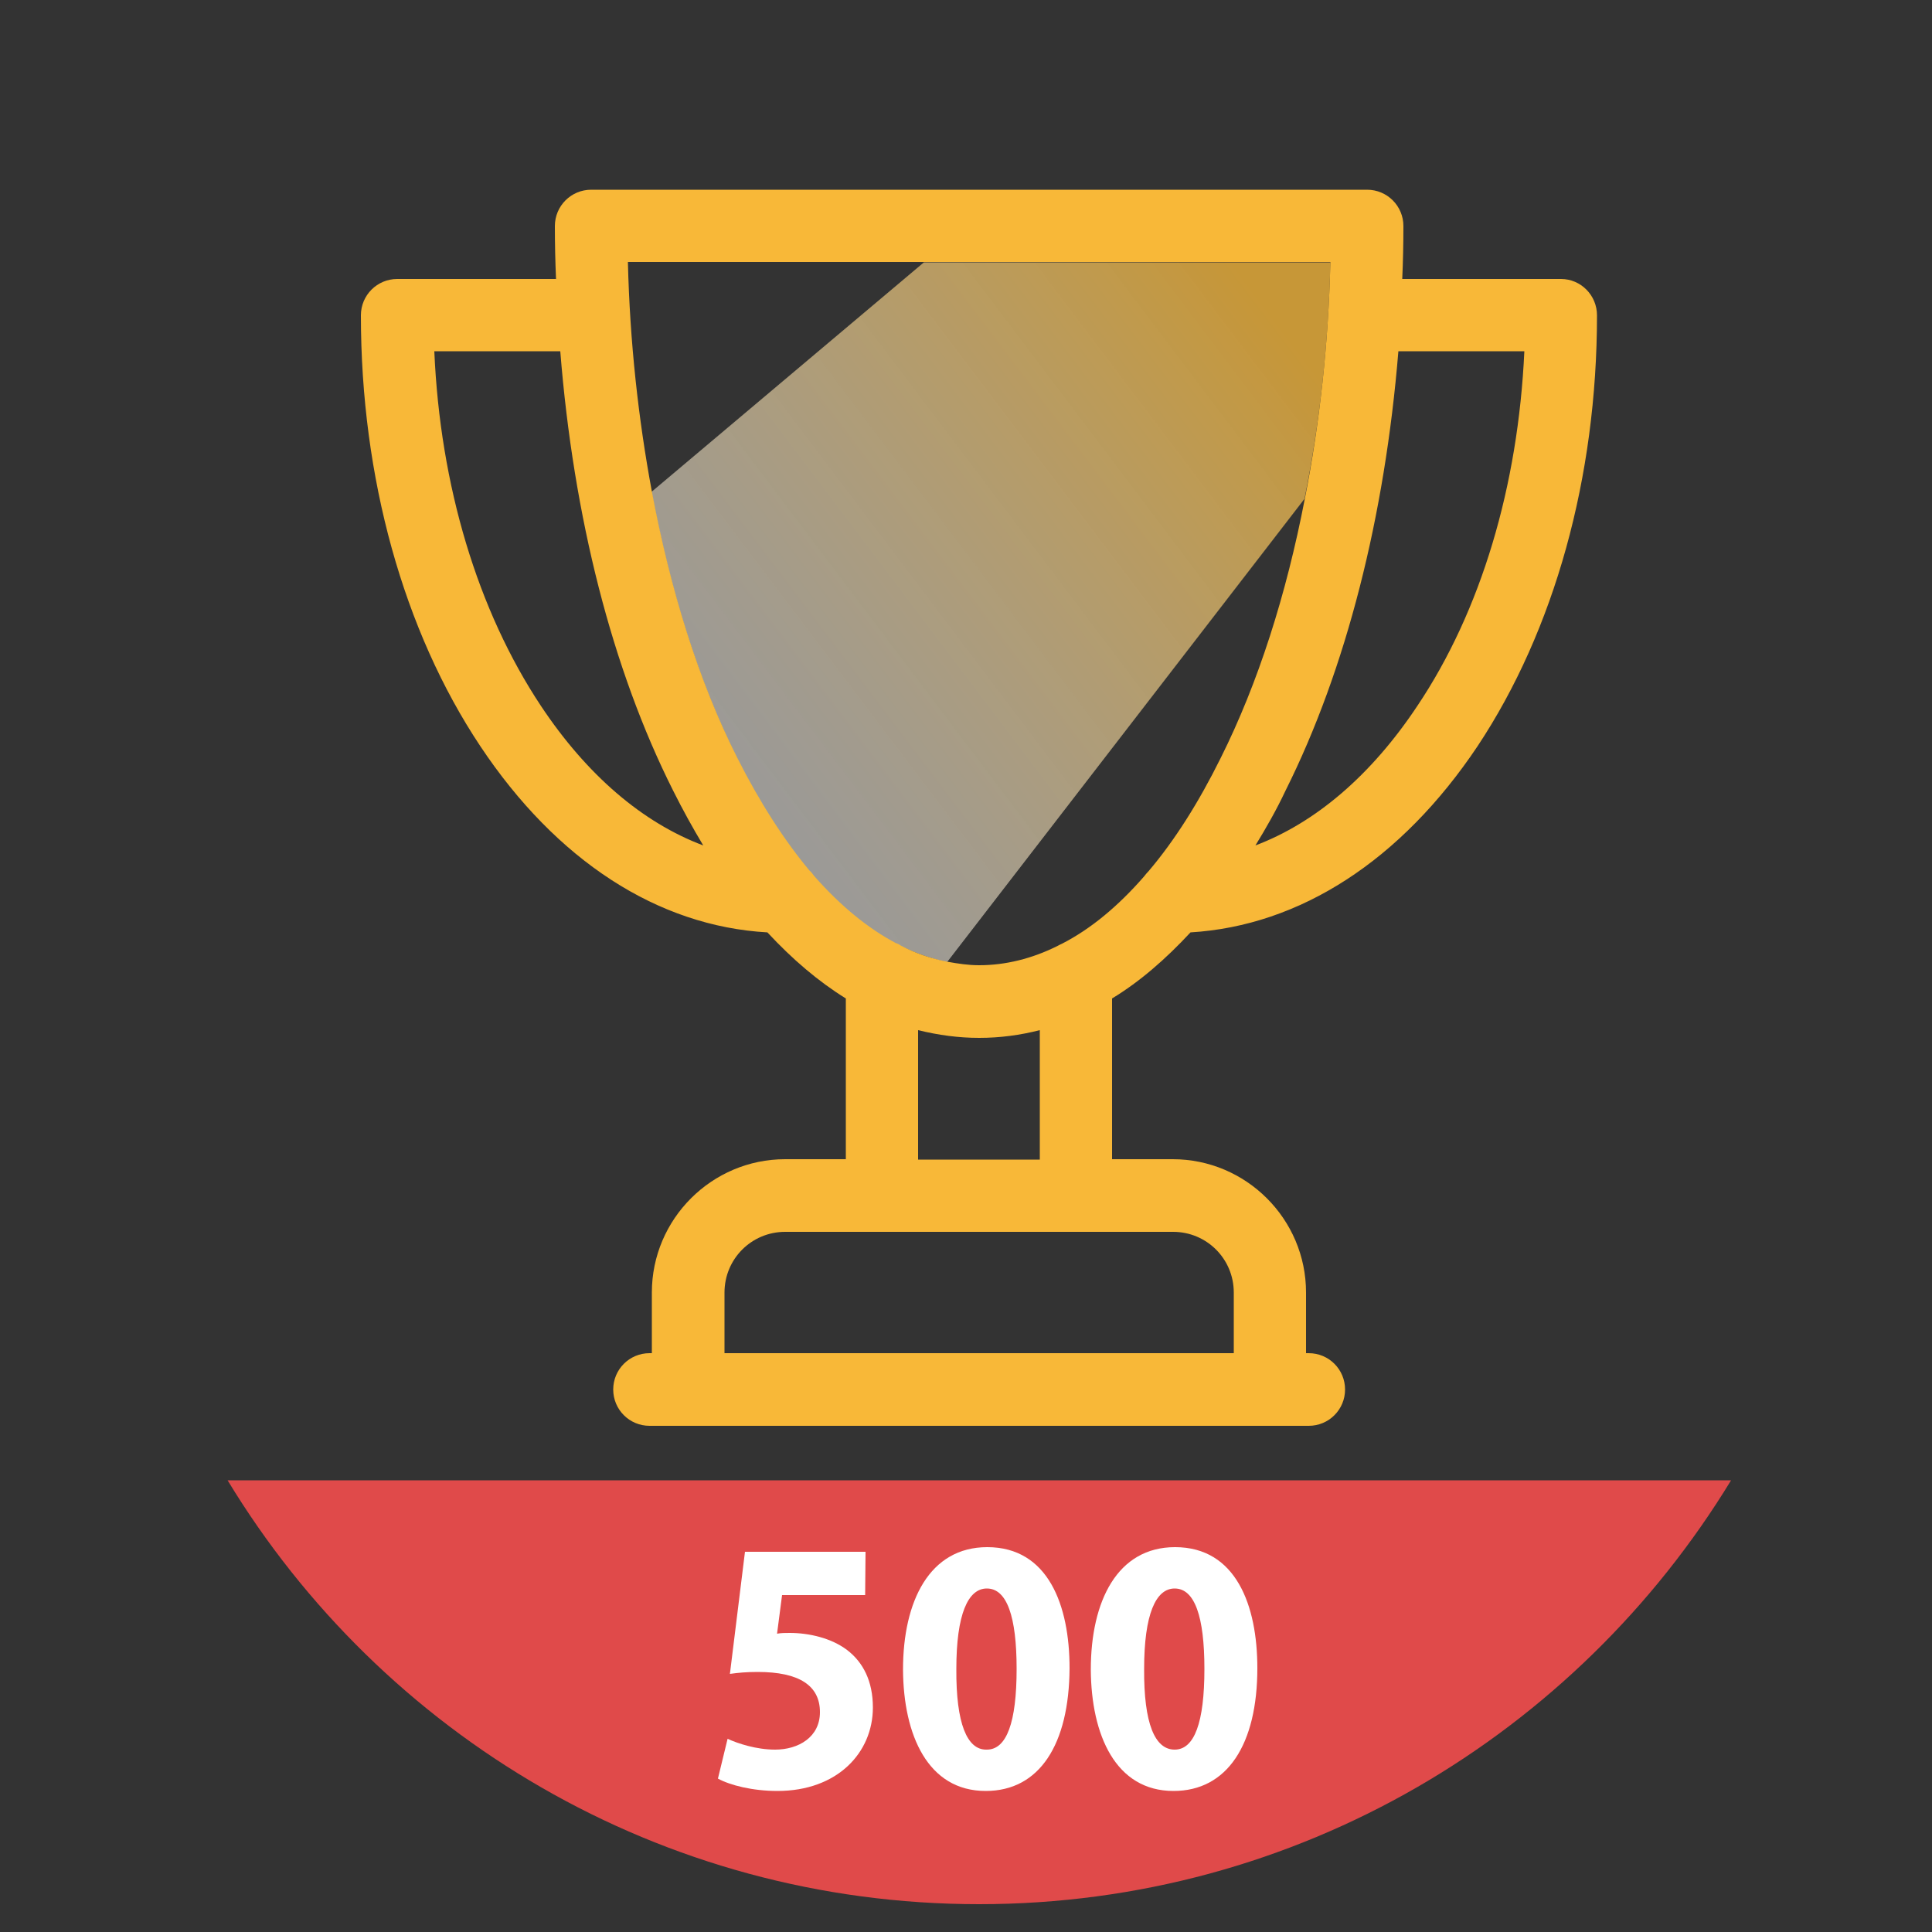
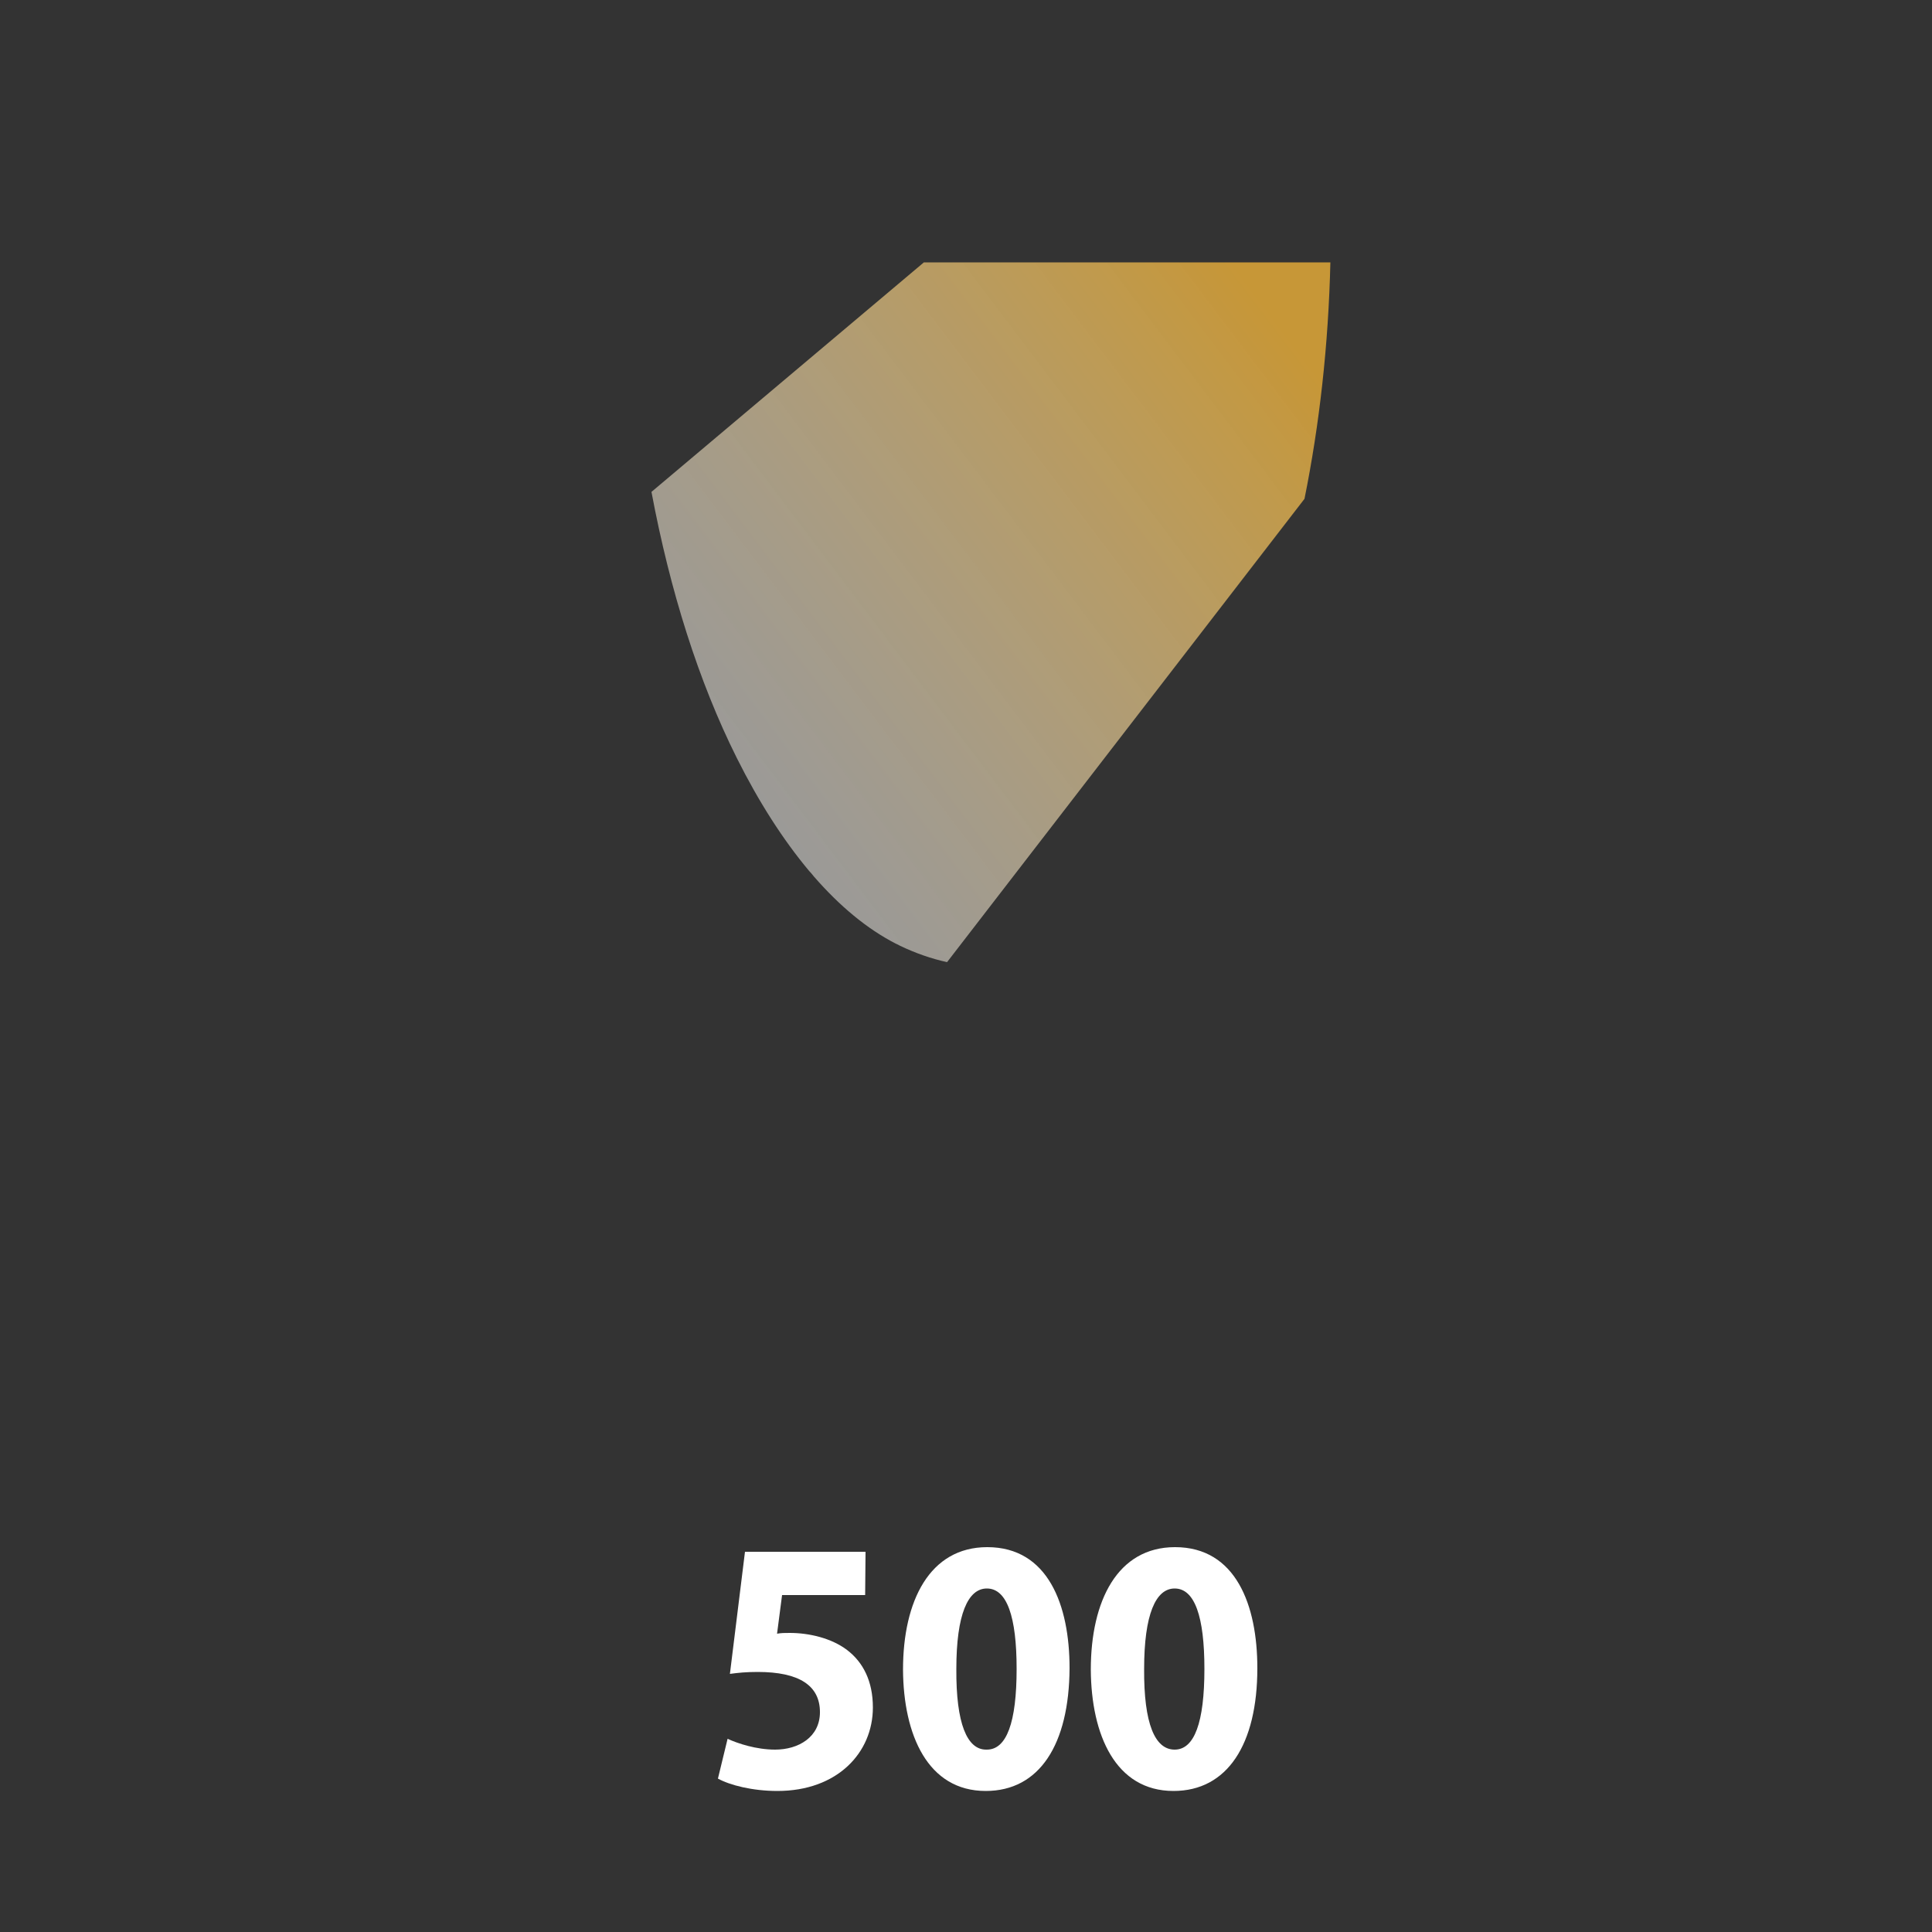
<svg xmlns="http://www.w3.org/2000/svg" version="1.1" id="Layer_1" x="0px" y="0px" viewBox="0 0 50 50" style="enable-background:new 0 0 50 50;" xml:space="preserve">
  <rect x="0" y="0" width="50" height="50" fill="#333333" stroke="none" />
  <style type="text/css">
	.st0{fill:none;}
	.st1{fill:url(#SVGID_1_);}
	.st2{fill:#F8B838;}
	.st3{fill:#E04A4A;}
	.st4{fill:#FFFFFF;}
</style>
  <g>
    <path class="st0" d="M18.75,33.45v1.57h13.18v-1.57c0-0.87-0.7-1.57-1.57-1.57H20.32C19.45,31.88,18.75,32.58,18.75,33.45z" />
    <path class="st0" d="M26.92,30.01v-3.35c-0.52,0.14-1.04,0.2-1.57,0.2c-0.54,0-1.06-0.07-1.57-0.2v3.35   C23.78,30.01,26.92,30.01,26.92,30.01z" />
    <path class="st0" d="M14.5,9.1h-3.26c0.15,3.48,1.12,6.71,2.76,9.18c1.19,1.79,2.63,3.02,4.19,3.61c-0.27-0.44-0.54-0.91-0.78-1.42   C15.84,17.33,14.83,13.37,14.5,9.1z" />
    <path class="st0" d="M16.25,6.79c0.05,2.07,0.27,4.06,0.62,5.94l7.05-5.94H16.25z" />
    <path class="st0" d="M33.27,20.47c-0.25,0.5-0.51,0.97-0.78,1.42c1.56-0.59,3-1.82,4.19-3.61c1.64-2.47,2.61-5.7,2.76-9.18h-3.25   C35.85,13.37,34.84,17.33,33.27,20.47z" />
    <path class="st0" d="M24.52,24.9c0.27,0.06,0.54,0.09,0.82,0.09c0.69,0,1.37-0.17,2.03-0.5c0.04-0.03,0.08-0.05,0.12-0.06   c0.74-0.39,1.45-0.98,2.12-1.74c0.04-0.05,0.07-0.1,0.12-0.14c0.66-0.79,1.29-1.77,1.87-2.92c0.97-1.94,1.7-4.23,2.18-6.72   L24.52,24.9z" />
    <linearGradient id="SVGID_1_" gradientUnits="userSpaceOnUse" x1="18.335" y1="29.713" x2="33.462" y2="41.149" gradientTransform="matrix(1 0 0 -1 0 50)">
      <stop offset="0" style="stop-color:#FFFFFF;stop-opacity:0.5" />
      <stop offset="1" style="stop-color:#F8B838;stop-opacity:0.75" />
    </linearGradient>
    <path class="st1" d="M34.43,6.79H23.91l-7.05,5.94c0.48,2.56,1.22,4.91,2.21,6.89c0.57,1.14,1.2,2.12,1.87,2.92   c0.05,0.05,0.08,0.09,0.12,0.14c0.67,0.77,1.38,1.36,2.12,1.74c0.05,0.02,0.08,0.04,0.12,0.06c0.4,0.19,0.8,0.33,1.21,0.42   l9.25-11.99C34.15,10.98,34.38,8.92,34.43,6.79z" />
-     <path class="st2" d="M40.4,7.22h-4.11c0.02-0.45,0.03-0.91,0.03-1.37c0-0.52-0.42-0.94-0.94-0.94H15.3c-0.52,0-0.94,0.42-0.94,0.94   c0,0.46,0.01,0.91,0.03,1.37h-4.11c-0.52,0-0.94,0.42-0.94,0.94c0,4.2,1.1,8.16,3.09,11.15c1.97,2.96,4.59,4.66,7.43,4.82   c0.65,0.7,1.32,1.27,2.03,1.71v4.16h-1.57c-1.9,0-3.45,1.55-3.45,3.45v1.57h-0.06c-0.52,0-0.94,0.42-0.94,0.94   c0,0.52,0.42,0.94,0.94,0.94h17.06c0.52,0,0.94-0.42,0.94-0.94c0-0.52-0.42-0.94-0.94-0.94H33.8v-1.57c0-1.9-1.55-3.45-3.45-3.45   h-1.57v-4.16c0.71-0.43,1.38-1.01,2.03-1.71c2.83-0.17,5.45-1.86,7.43-4.82c1.99-3,3.09-6.96,3.09-11.15   C41.33,7.64,40.91,7.22,40.4,7.22z M14,18.27c-1.64-2.47-2.61-5.7-2.76-9.18h3.26c0.34,4.28,1.34,8.23,2.92,11.37   c0.25,0.5,0.51,0.97,0.78,1.42C16.63,21.29,15.19,20.06,14,18.27z M25.34,26.86c0.54,0,1.06-0.07,1.57-0.2v3.35h-3.15v-3.35   C24.29,26.79,24.81,26.86,25.34,26.86z M30.36,31.88c0.87,0,1.57,0.7,1.57,1.57v1.57H18.75v-1.57c0-0.87,0.7-1.57,1.57-1.57   C20.32,31.88,30.36,31.88,30.36,31.88z M29.73,22.54c-0.05,0.05-0.08,0.09-0.12,0.14c-0.67,0.77-1.38,1.36-2.12,1.74   c-0.05,0.02-0.08,0.04-0.12,0.06c-0.66,0.33-1.35,0.5-2.03,0.5c-0.28,0-0.54-0.04-0.82-0.09c-0.41-0.08-0.81-0.21-1.21-0.42   c-0.04-0.03-0.08-0.05-0.12-0.06c-0.74-0.39-1.45-0.98-2.12-1.74c-0.04-0.05-0.07-0.1-0.12-0.14c-0.66-0.79-1.29-1.77-1.87-2.92   c-1-1.98-1.73-4.34-2.21-6.89c-0.35-1.88-0.57-3.87-0.62-5.94h7.66h10.52c-0.05,2.13-0.28,4.19-0.66,6.12   c-0.48,2.49-1.21,4.78-2.18,6.72C31.02,20.77,30.4,21.75,29.73,22.54z M36.68,18.27c-1.19,1.79-2.63,3.02-4.19,3.61   c0.27-0.44,0.54-0.91,0.78-1.42c1.57-3.14,2.57-7.09,2.92-11.37h3.26C39.29,12.58,38.33,15.81,36.68,18.27z" />
  </g>
  <g>
-     <path class="st3" d="M25.34,49.28c8.25,0,15.46-4.4,19.46-10.97H5.89C9.88,44.89,17.09,49.28,25.34,49.28z" />
-   </g>
+     </g>
  <g>
    <path class="st4" d="M22.39,41.28h-2.15l-0.13,1c0.11-0.02,0.2-0.02,0.33-0.02c0.49,0,1.07,0.13,1.48,0.44   c0.42,0.32,0.67,0.81,0.67,1.49c0,1.17-0.92,2.16-2.47,2.16c-0.65,0-1.23-0.15-1.54-0.32L18.83,45c0.26,0.12,0.74,0.28,1.23,0.28   c0.6,0,1.16-0.32,1.16-0.97c0-0.69-0.54-1.04-1.61-1.04c-0.3,0-0.5,0.02-0.72,0.05l0.39-3.16h3.12L22.39,41.28L22.39,41.28z" />
    <path class="st4" d="M25.51,46.35c-1.5,0-2.13-1.45-2.14-3.14c0-1.78,0.69-3.17,2.18-3.17c1.58,0,2.13,1.51,2.13,3.13   C27.67,45.15,26.9,46.35,25.51,46.35L25.51,46.35z M25.54,45.28c0.51,0,0.77-0.7,0.77-2.09c0-1.35-0.25-2.08-0.77-2.08   c-0.49,0-0.79,0.67-0.79,2.08c-0.01,1.42,0.28,2.09,0.77,2.09H25.54z" />
    <path class="st4" d="M30.37,46.35c-1.5,0-2.13-1.45-2.14-3.14c0-1.78,0.69-3.17,2.18-3.17c1.58,0,2.13,1.51,2.13,3.13   C32.54,45.15,31.76,46.35,30.37,46.35L30.37,46.35z M30.4,45.28c0.51,0,0.77-0.7,0.77-2.09c0-1.35-0.25-2.08-0.77-2.08   c-0.49,0-0.79,0.67-0.79,2.08C29.6,44.61,29.89,45.28,30.4,45.28L30.4,45.28z" />
  </g>
</svg>